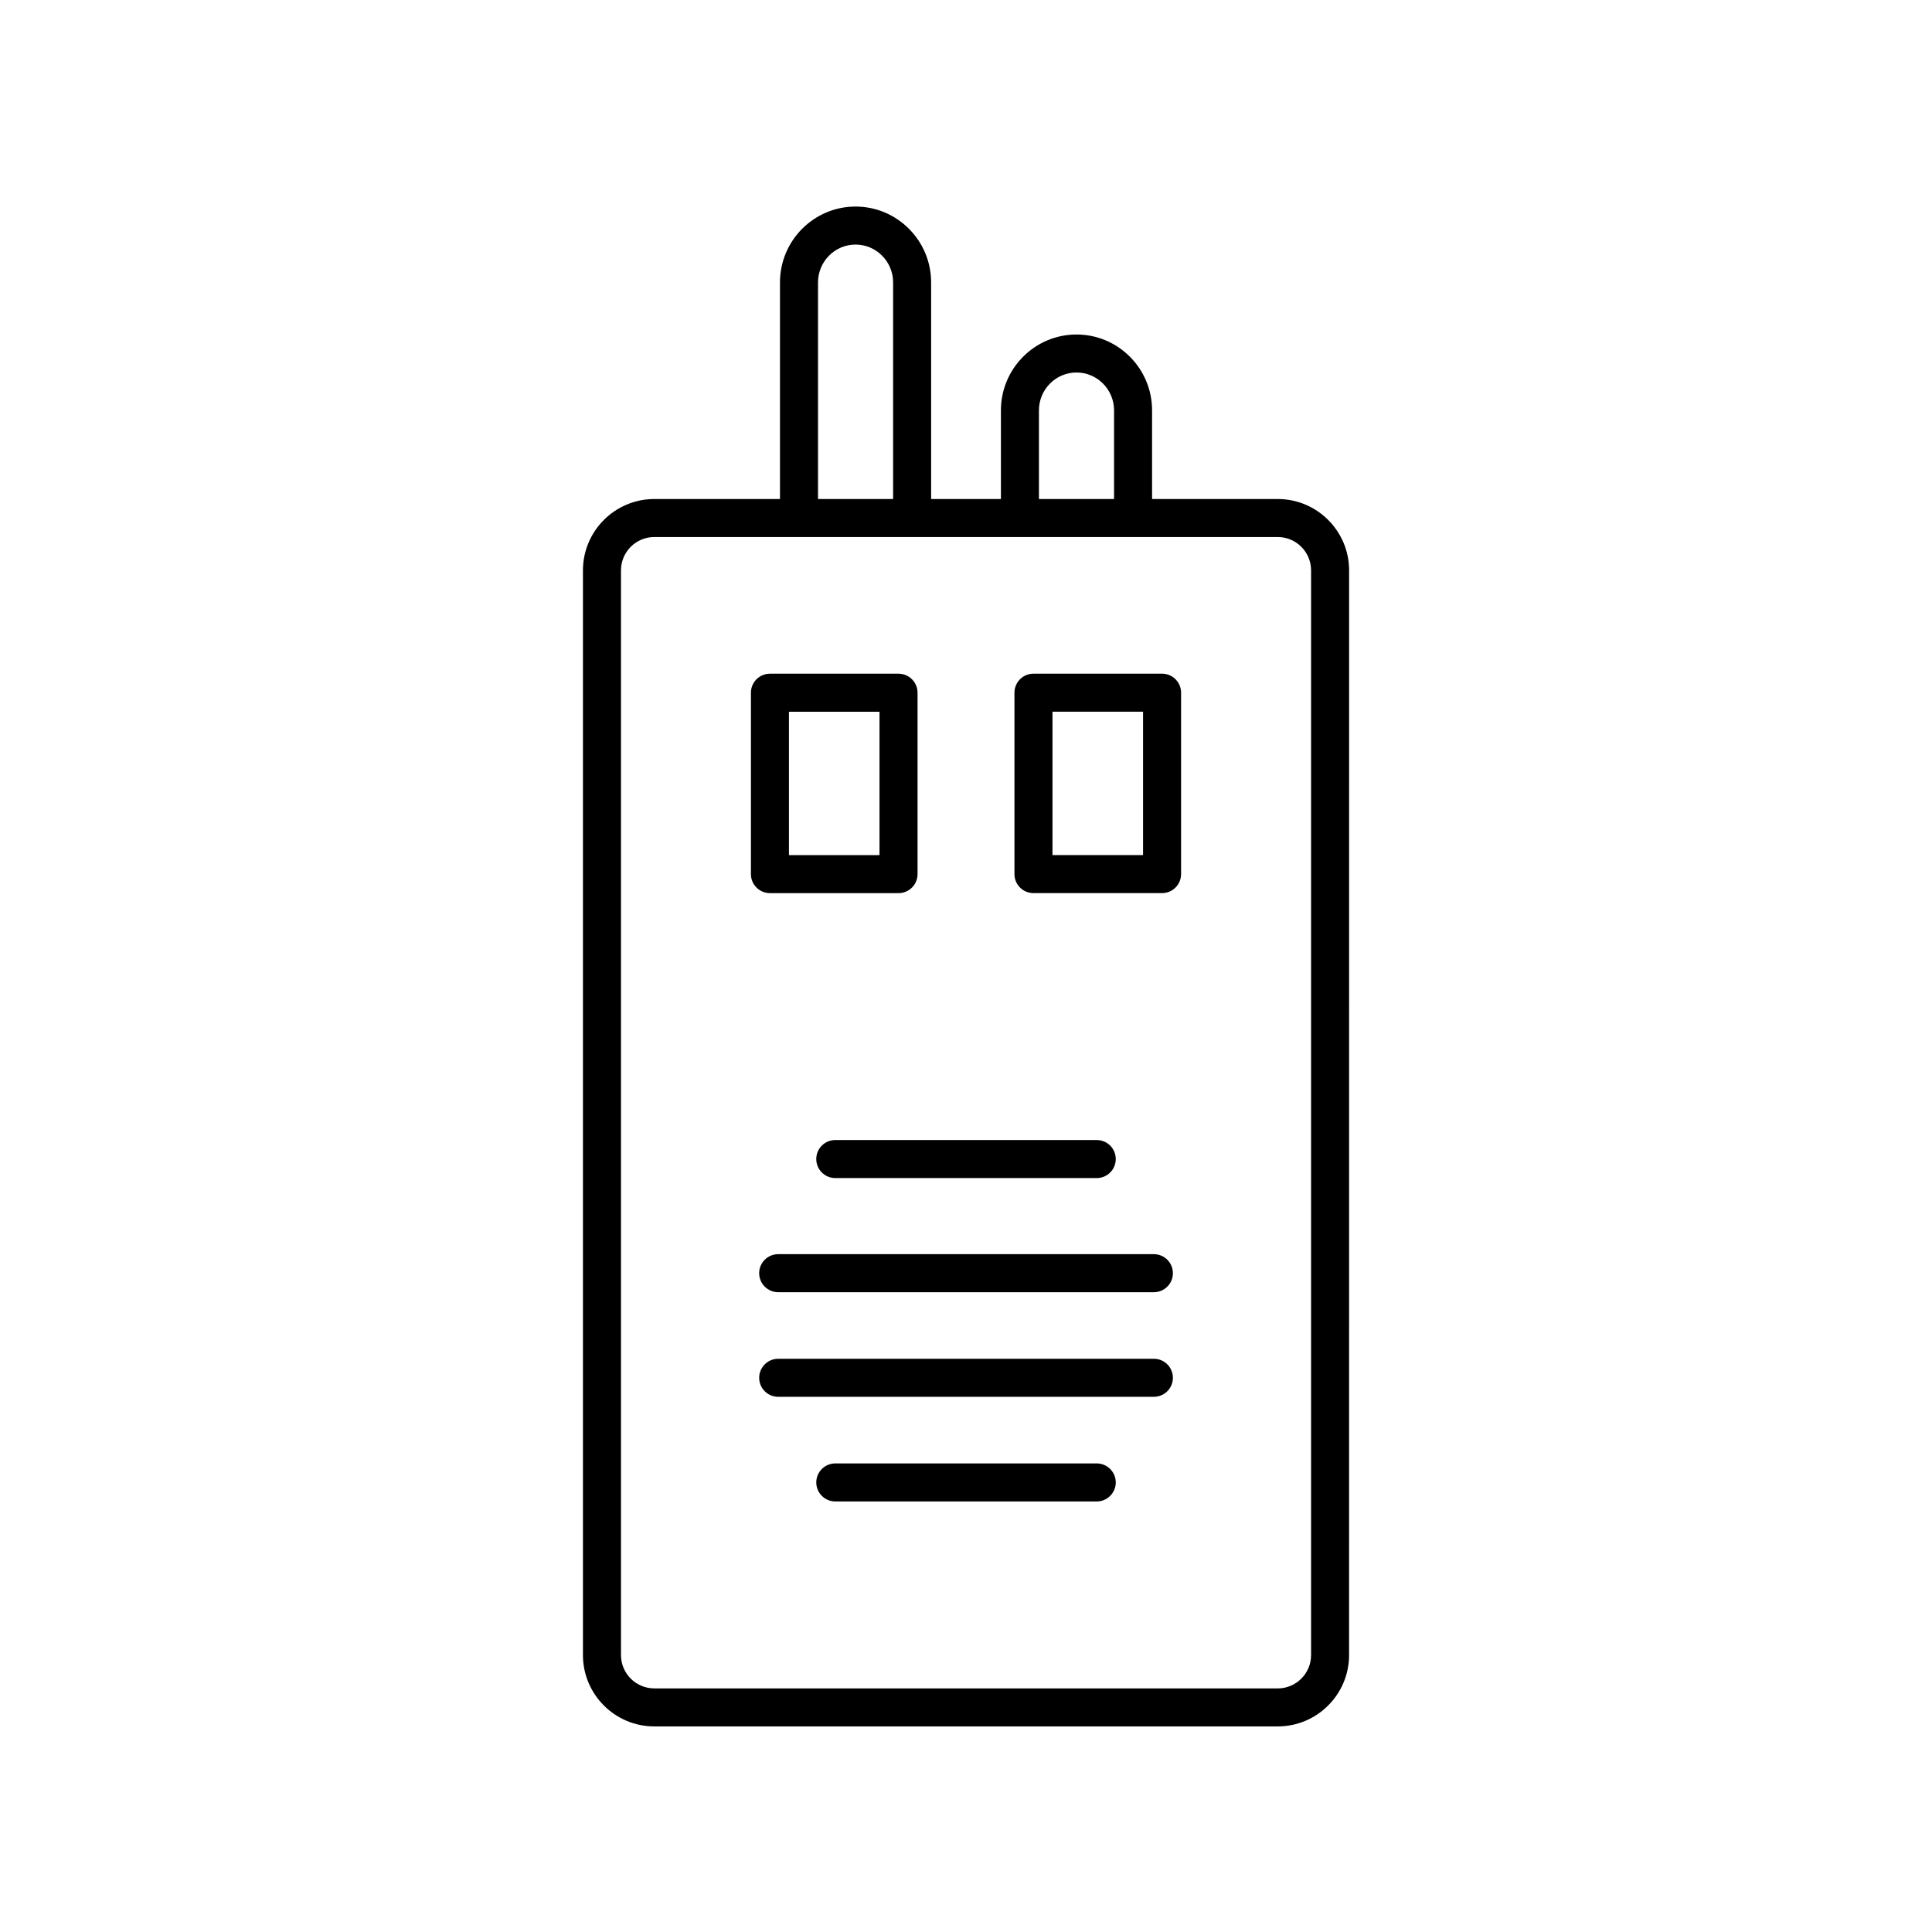
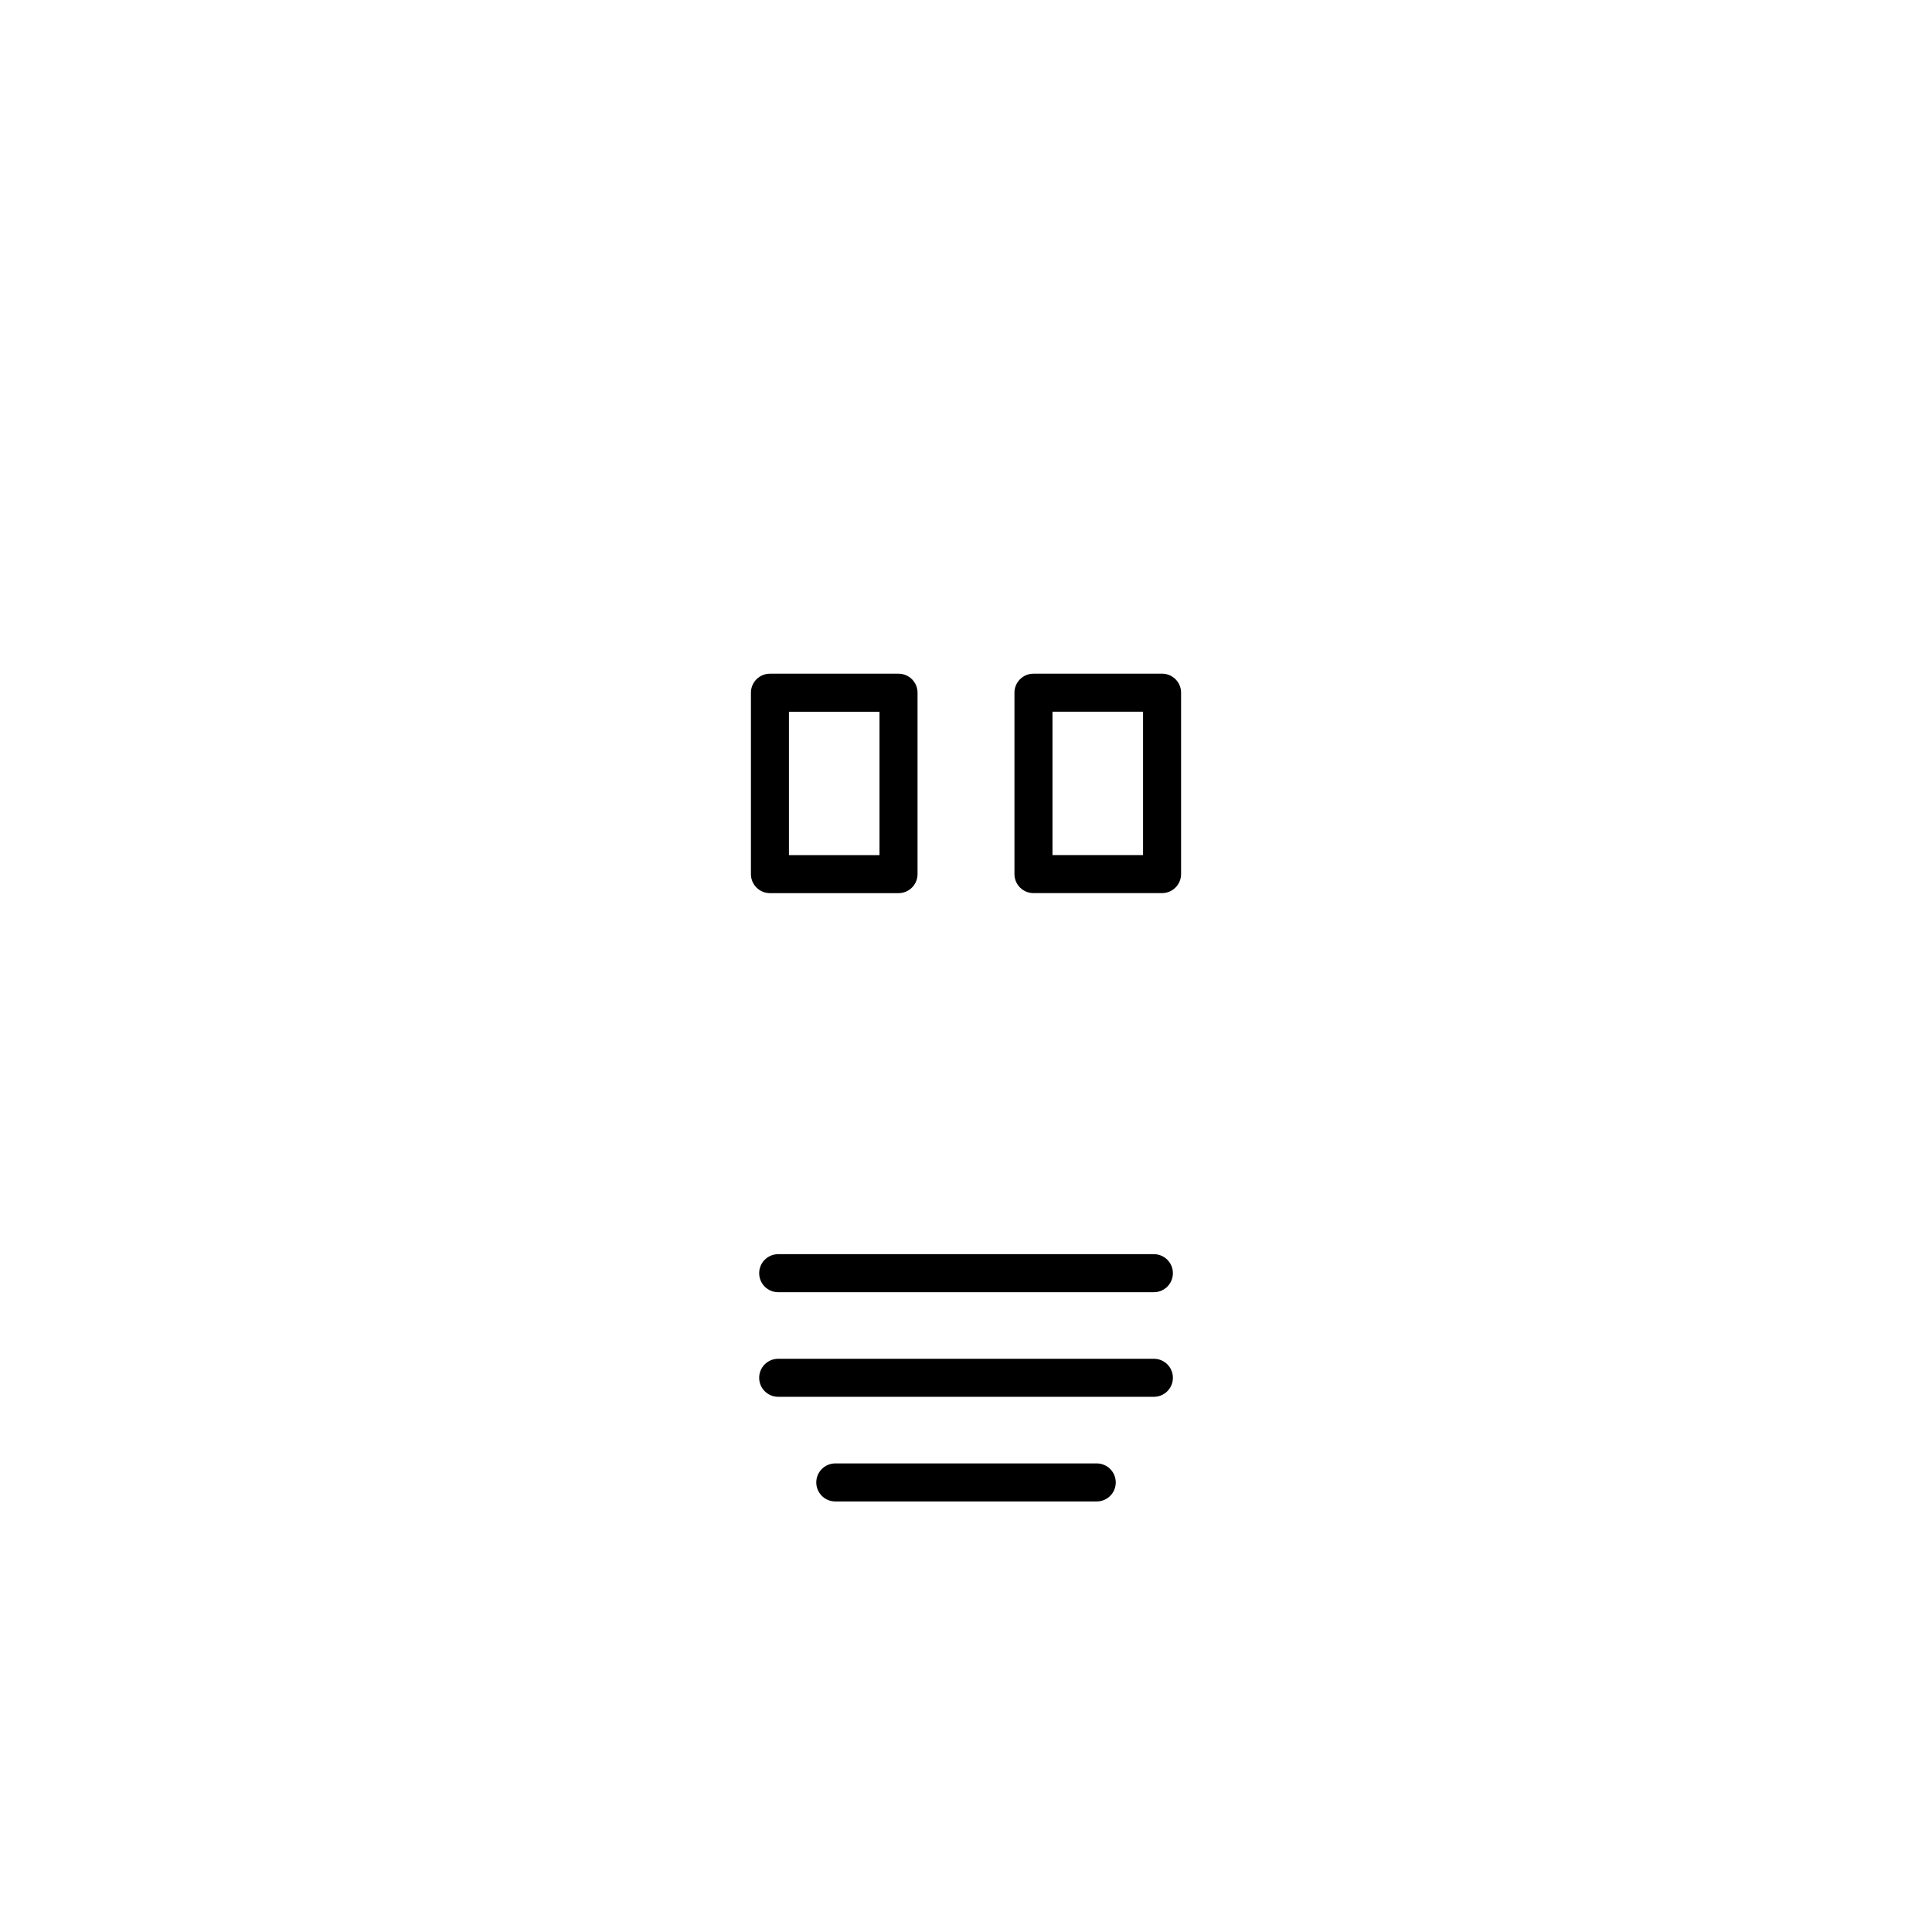
<svg xmlns="http://www.w3.org/2000/svg" fill="#000000" width="800px" height="800px" version="1.1" viewBox="144 144 512 512">
  <g>
-     <path d="m370.73 198.74c-11.043 0-20.027 9.02-20.027 20.105v57.402h-33.309c-10.422 0-18.906 8.484-18.906 18.906v287.46c0 10.422 8.484 18.906 18.906 18.906h165.22c10.422 0 18.906-8.484 18.906-18.906l0.008-287.46c0-10.422-8.484-18.906-18.906-18.906h-33.309v-23.496c0-11.09-8.984-20.105-20.027-20.105-11.043 0-20.031 9.02-20.031 20.105v23.496h-18.496v-57.402c0-11.09-8.988-20.105-20.031-20.105zm-9.949 20.105c0-5.531 4.465-10.031 9.949-10.031 5.488 0 9.957 4.504 9.957 10.031v57.402h-19.906zm130.67 76.309v287.46c0 4.871-3.961 8.832-8.832 8.832l-165.22-0.004c-4.871 0-8.832-3.961-8.832-8.832v-287.46c0-4.871 3.961-8.832 8.832-8.832h165.22c4.867 0.004 8.828 3.965 8.828 8.832zm-72.121-42.406c0-5.531 4.465-10.031 9.957-10.031 5.488 0 9.949 4.504 9.949 10.031v23.496h-19.906z" />
-     <path d="m360.32 451.16c0 2.785 2.258 5.039 5.039 5.039h69.289c2.781 0 5.039-2.254 5.039-5.039s-2.258-5.039-5.039-5.039h-69.289c-2.789 0-5.039 2.258-5.039 5.039z" />
    <path d="m434.65 531.82h-69.289c-2.781 0-5.039 2.254-5.039 5.039s2.258 5.039 5.039 5.039h69.289c2.781 0 5.039-2.254 5.039-5.039-0.004-2.785-2.262-5.039-5.039-5.039z" />
    <path d="m449.79 476.37h-99.562c-2.781 0-5.039 2.254-5.039 5.039s2.258 5.039 5.039 5.039h99.562c2.781 0 5.039-2.254 5.039-5.039 0-2.789-2.254-5.039-5.039-5.039z" />
    <path d="m449.79 504.09h-99.562c-2.781 0-5.039 2.254-5.039 5.039 0 2.785 2.258 5.039 5.039 5.039h99.562c2.781 0 5.039-2.254 5.039-5.039 0-2.785-2.254-5.039-5.039-5.039z" />
    <path d="m382.12 380.69c2.781 0 5.039-2.254 5.039-5.039v-48.074c0-2.785-2.258-5.039-5.039-5.039h-34.078c-2.781 0-5.039 2.254-5.039 5.039v48.074c0 2.785 2.258 5.039 5.039 5.039zm-29.043-48.074h24v37.996h-24z" />
    <path d="m412.84 327.57v48.074c0 2.785 2.258 5.039 5.039 5.039h34.078c2.781 0 5.039-2.254 5.039-5.039v-48.074c0-2.785-2.258-5.039-5.039-5.039l-34.078 0.004c-2.781 0-5.039 2.25-5.039 5.035zm10.078 5.039h24v37.996h-24z" />
  </g>
</svg>